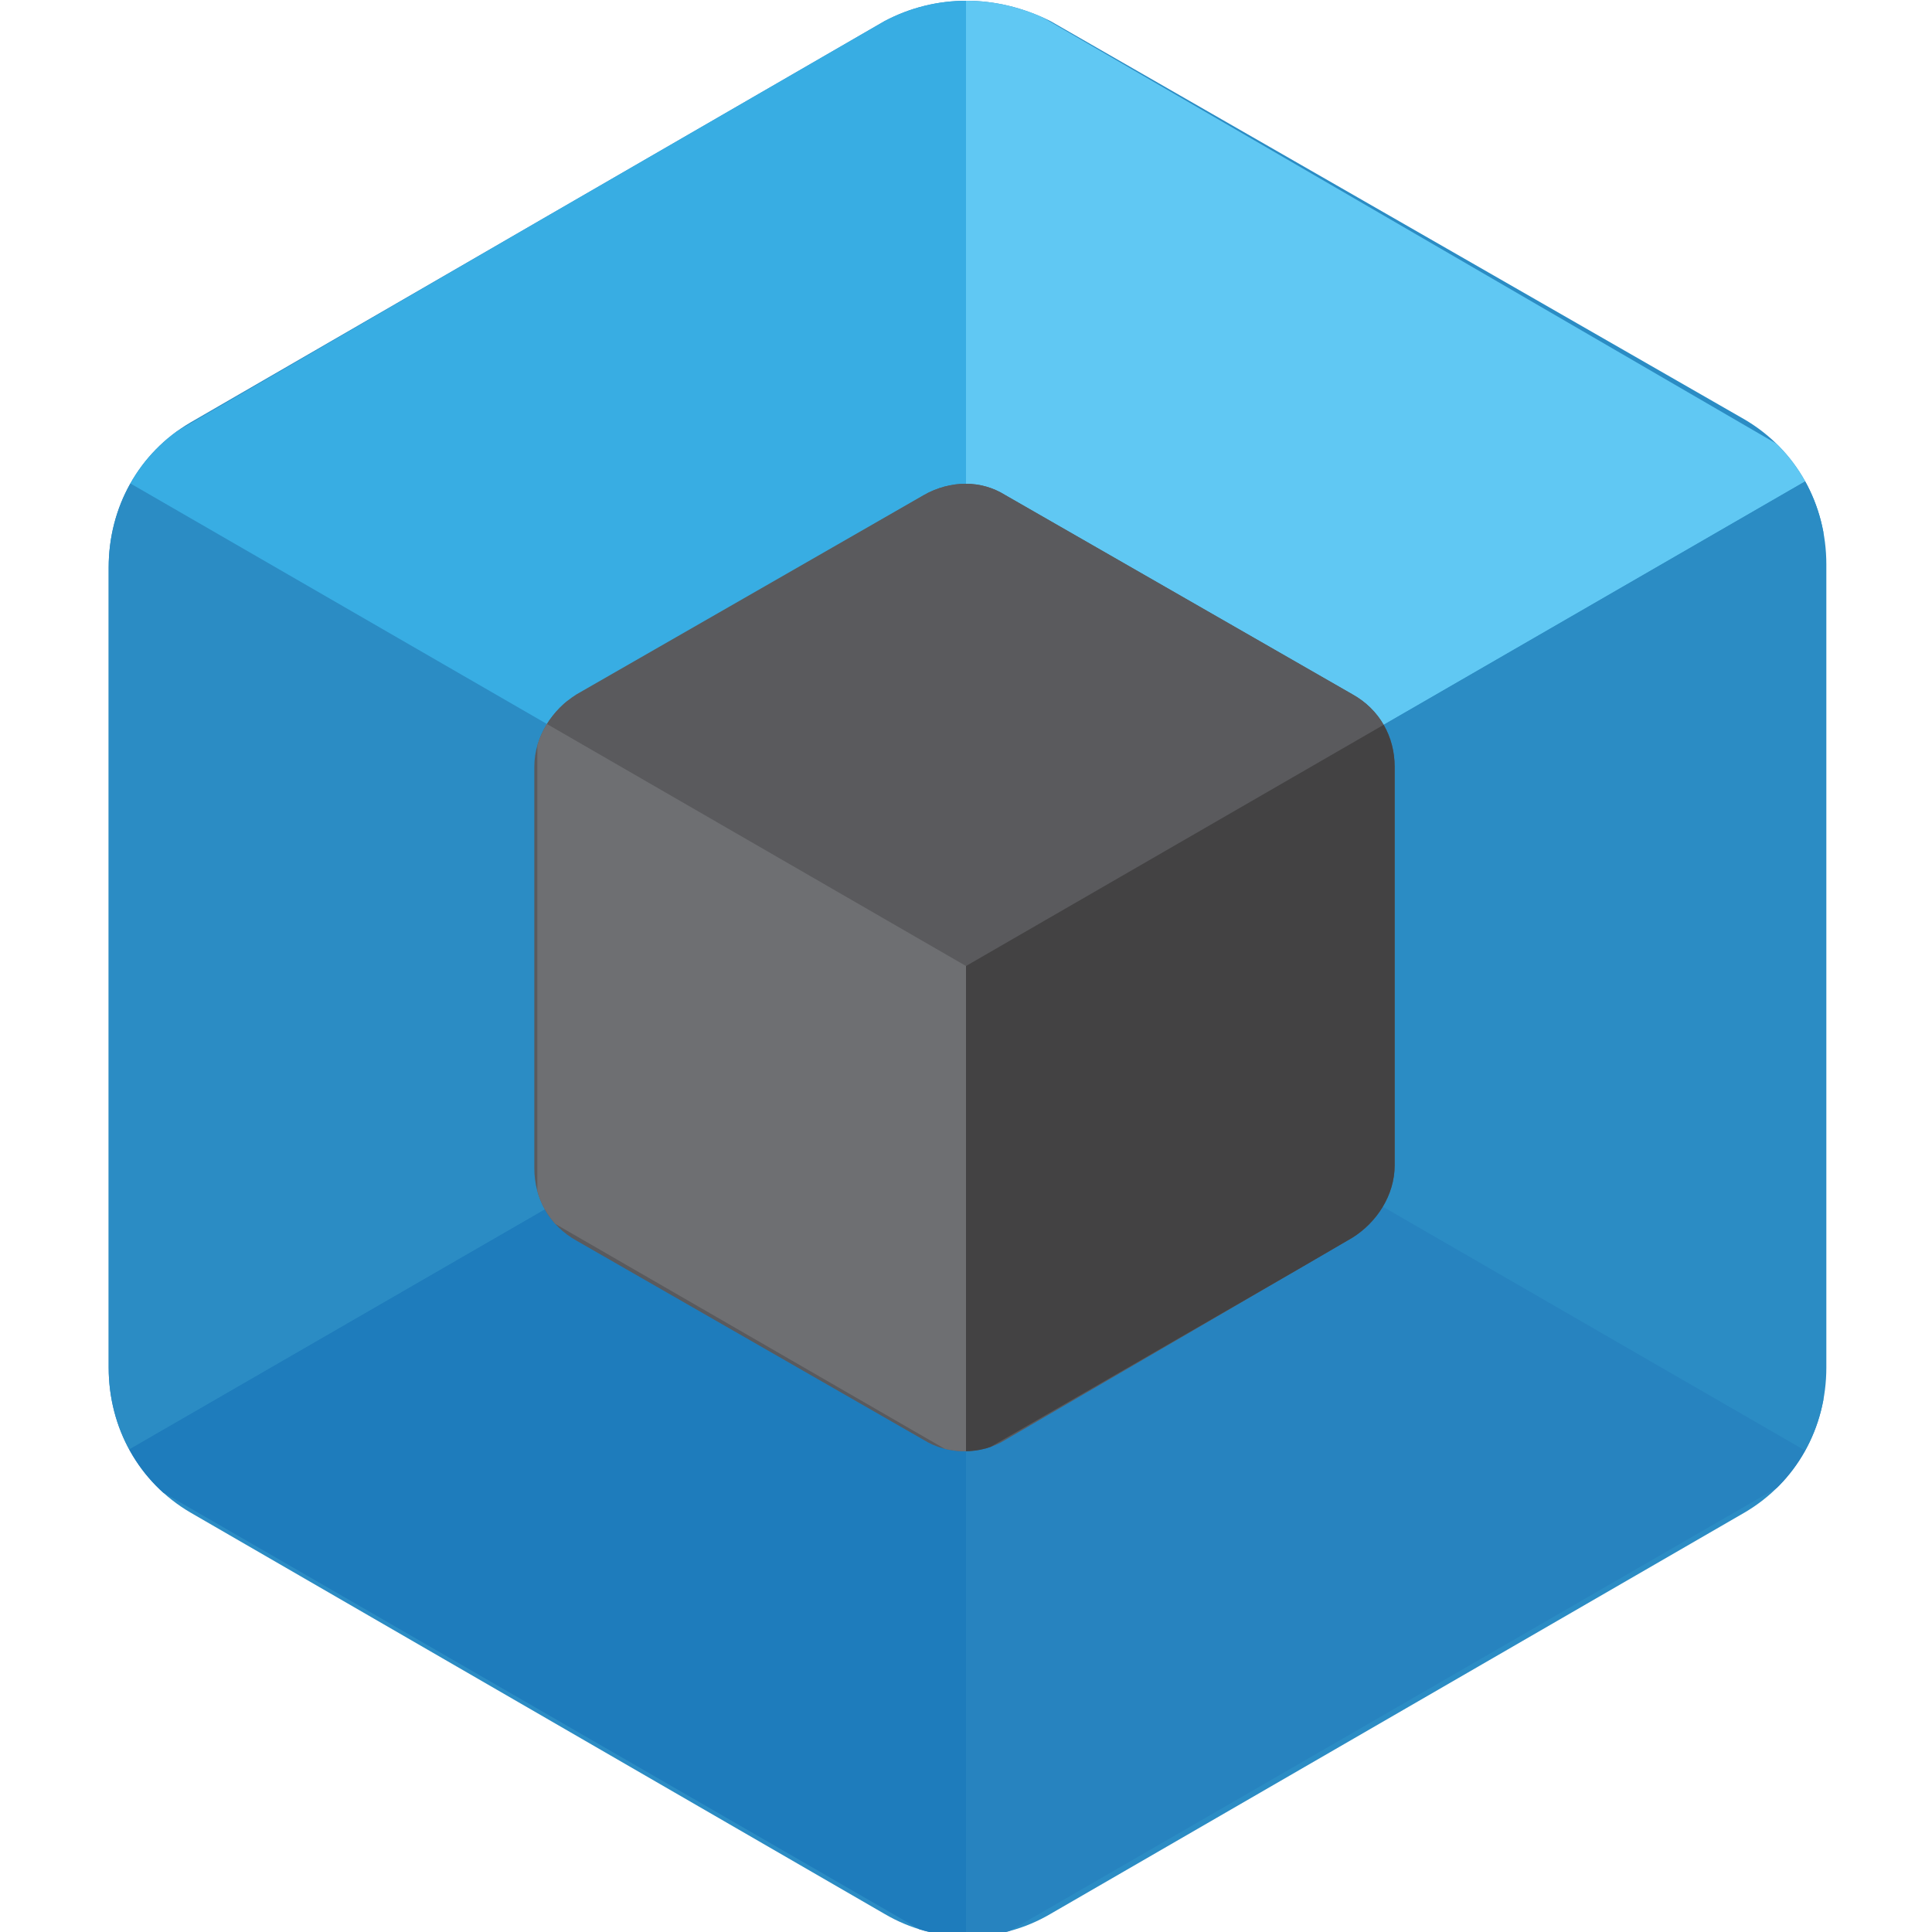
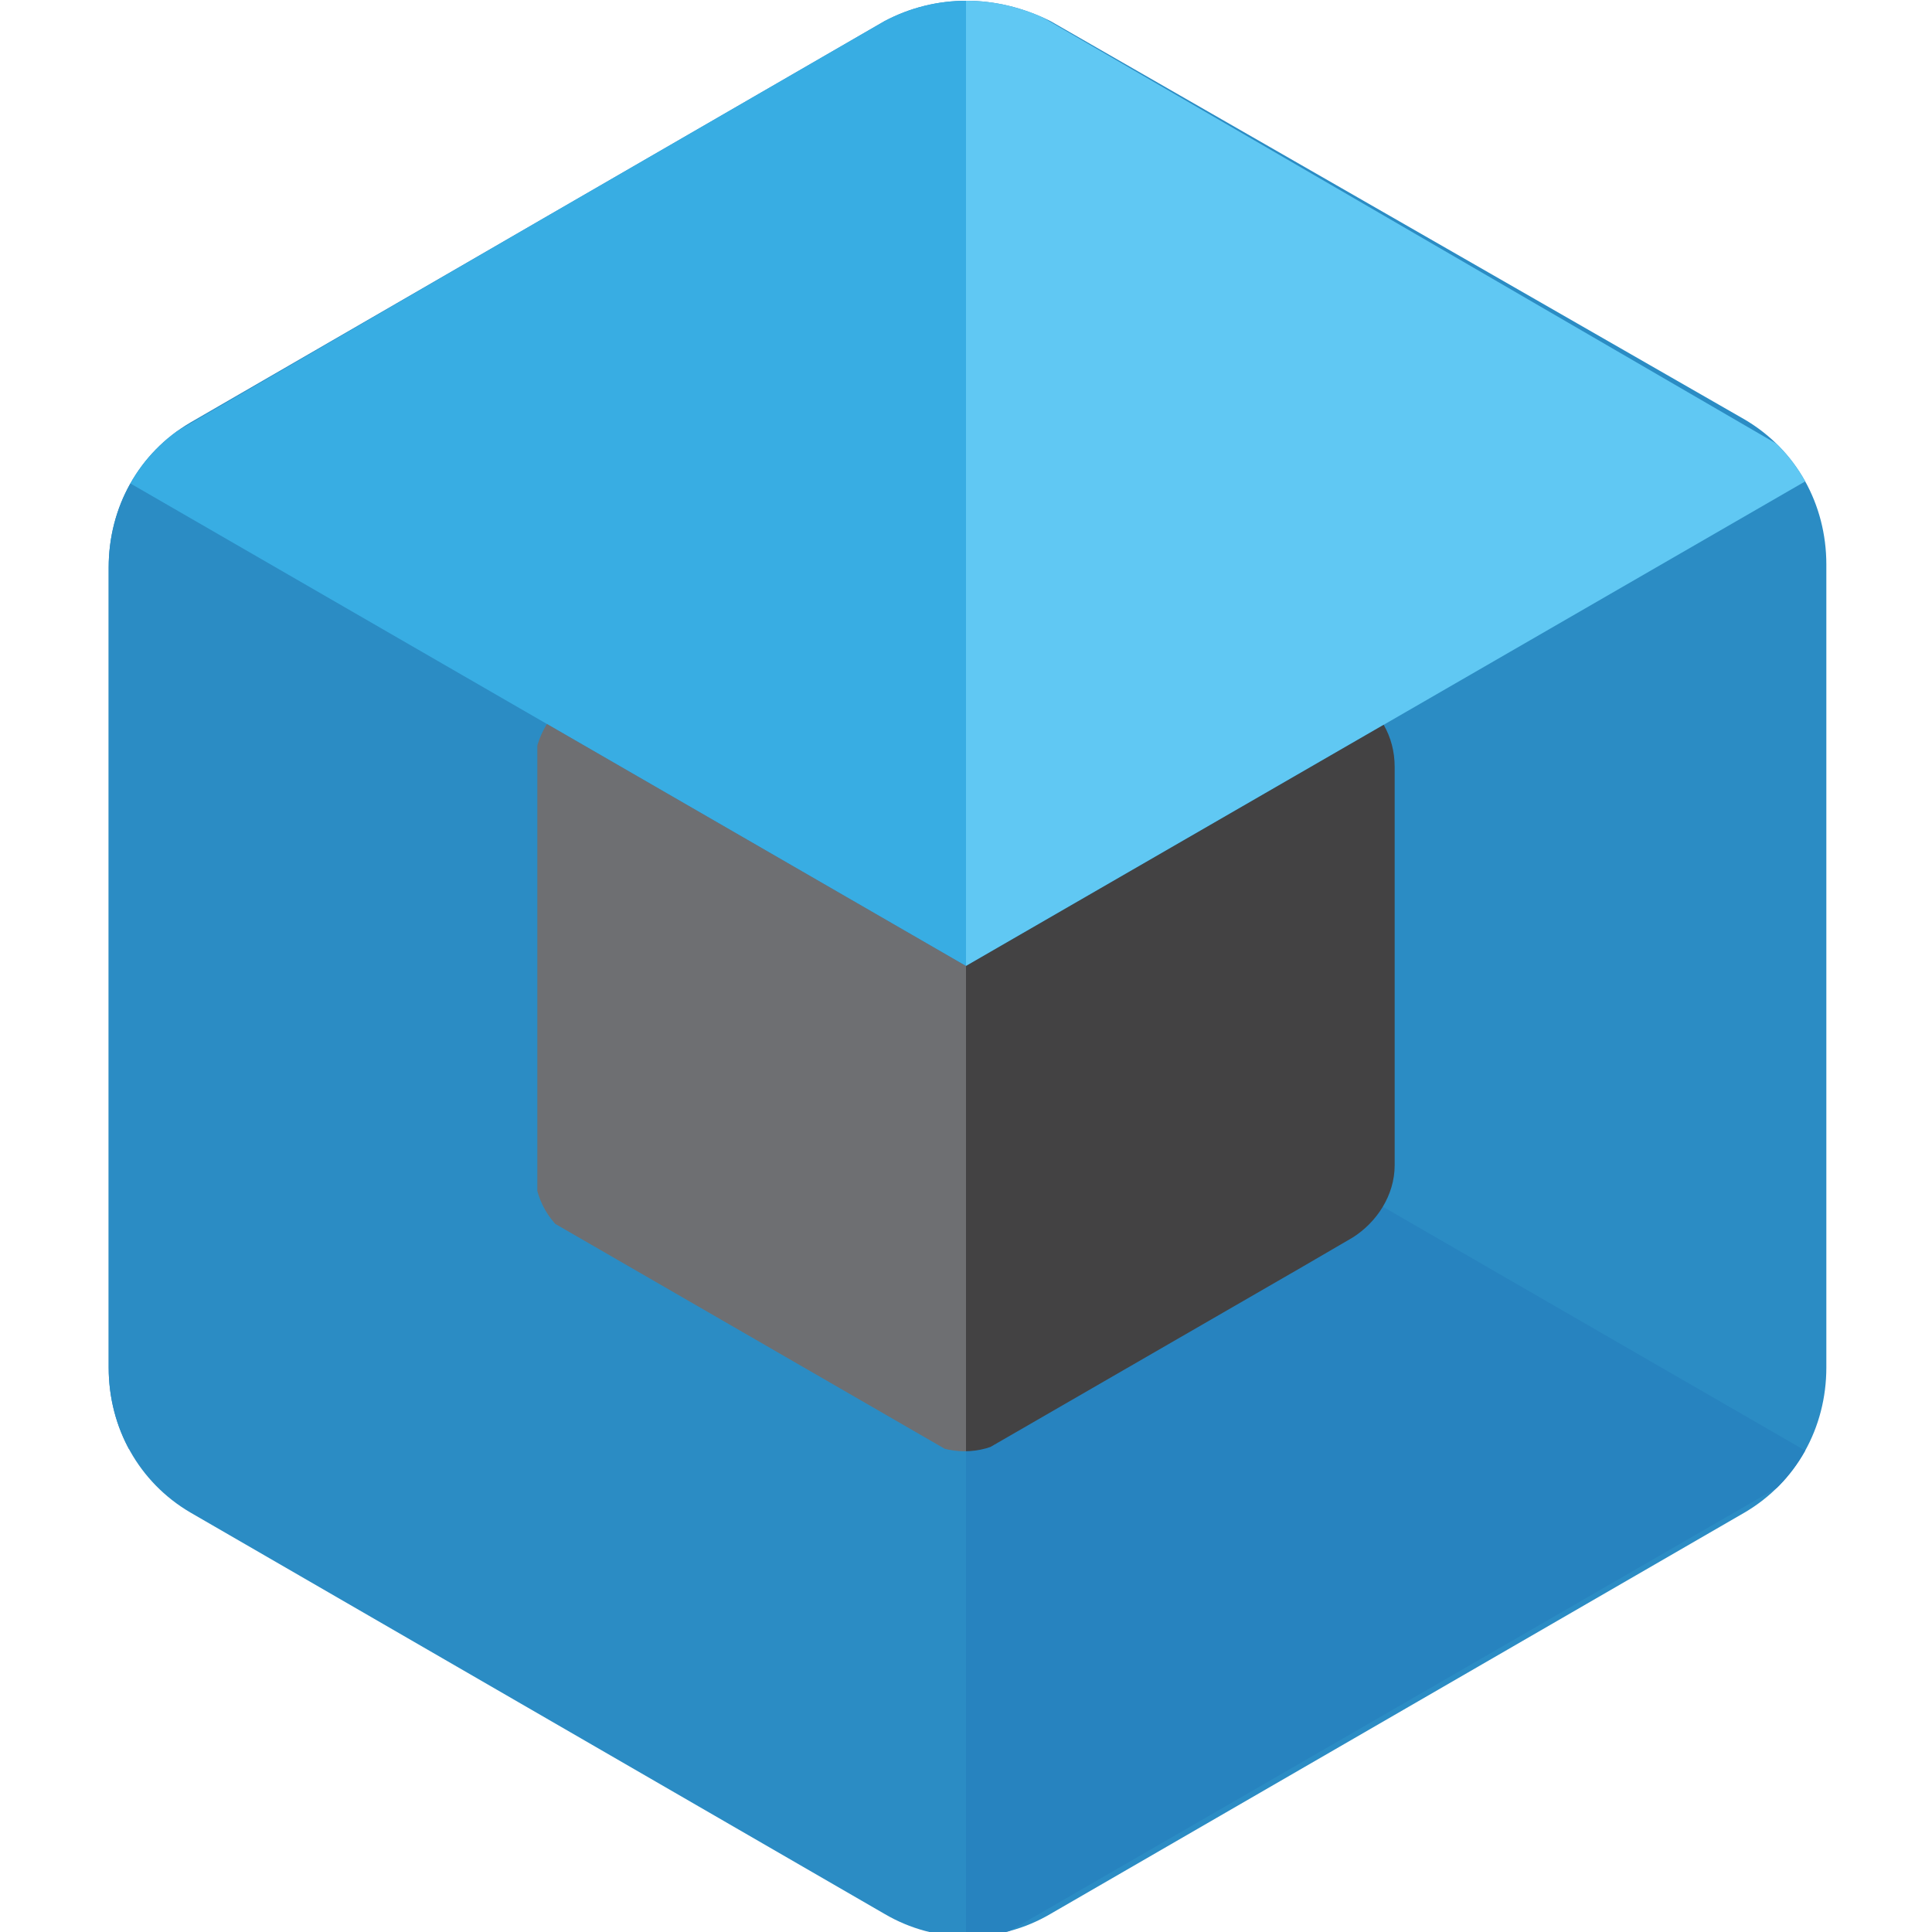
<svg xmlns="http://www.w3.org/2000/svg" xmlns:xlink="http://www.w3.org/1999/xlink" version="1.1" id="Layer_1" x="0px" y="0px" viewBox="0 0 64 64" width="64" height="64" style="enable-background:new 0 0 64 64;" xml:space="preserve">
  <style type="text/css">
	.st0{fill:#2B8CC4;}
	.st1{clip-path:url(#SVGID_2_);fill:#60C8F3;}
	.st2{clip-path:url(#SVGID_4_);fill:#2B8CC4;}
	.st3{clip-path:url(#SVGID_6_);fill:#2783BF;}
	.st4{clip-path:url(#SVGID_8_);fill:#1E7CBC;}
	.st5{clip-path:url(#SVGID_10_);fill:#2B8CC4;}
	.st6{clip-path:url(#SVGID_12_);fill:#38ADE3;}
	.st7{fill:#5A5A5D;}
	.st8{clip-path:url(#SVGID_14_);fill:#5A5A5D;}
	.st9{clip-path:url(#SVGID_16_);fill:#434243;}
	.st10{clip-path:url(#SVGID_18_);fill:#6E6F72;}
</style>
  <g>
    <g id="Outer_Box">
      <path class="st0" d="M29.3,0.7L6.3,14c-1.7,1-2.7,2.8-2.7,4.8v26.5c0,2,1,3.8,2.7,4.8l23,13.3c1.7,1,3.8,1,5.5,0l23-13.3    c1.7-1,2.7-2.8,2.7-4.8V18.7c0-2-1-3.8-2.7-4.8l-23-13.2C33-0.2,31-0.2,29.3,0.7z" />
      <g>
        <defs>
          <path id="SVGID_1_" d="M29.3,0.7L6.3,14c-1.7,1-2.7,2.8-2.7,4.8v26.5c0,2,1,3.8,2.7,4.8l23,13.3c1.7,1,3.8,1,5.5,0l23-13.3      c1.7-1,2.7-2.8,2.7-4.8V18.7c0-2-1-3.8-2.7-4.8l-23-13.2C33-0.2,31-0.2,29.3,0.7z" />
        </defs>
        <clipPath id="SVGID_2_">
          <use xlink:href="#SVGID_1_" style="overflow:visible;" />
        </clipPath>
        <polyline id="Top_Right_1_" class="st1" points="32,-0.9 32,32 60.4,15.6    " />
      </g>
      <g>
        <defs>
          <path id="SVGID_3_" d="M29.3,0.7L6.3,14c-1.7,1-2.7,2.8-2.7,4.8v26.5c0,2,1,3.8,2.7,4.8l23,13.3c1.7,1,3.8,1,5.5,0l23-13.3      c1.7-1,2.7-2.8,2.7-4.8V18.7c0-2-1-3.8-2.7-4.8l-23-13.2C33-0.2,31-0.2,29.3,0.7z" />
        </defs>
        <clipPath id="SVGID_4_">
          <use xlink:href="#SVGID_3_" style="overflow:visible;" />
        </clipPath>
-         <polyline id="Right_1_" class="st2" points="32,32 60.4,48.4 60.4,15.6    " />
      </g>
      <g>
        <defs>
          <path id="SVGID_5_" d="M29.3,0.7L6.3,14c-1.7,1-2.7,2.8-2.7,4.8v26.5c0,2,1,3.8,2.7,4.8l23,13.3c1.7,1,3.8,1,5.5,0l23-13.3      c1.7-1,2.7-2.8,2.7-4.8V18.7c0-2-1-3.8-2.7-4.8l-23-13.2C33-0.2,31-0.2,29.3,0.7z" />
        </defs>
        <clipPath id="SVGID_6_">
          <use xlink:href="#SVGID_5_" style="overflow:visible;" />
        </clipPath>
        <polyline id="Bottom_Right_1_" class="st3" points="32,32 32,64.8 60.4,48.4    " />
      </g>
      <g>
        <defs>
-           <path id="SVGID_7_" d="M29.3,0.7L6.3,14c-1.7,1-2.7,2.8-2.7,4.8v26.5c0,2,1,3.8,2.7,4.8l23,13.3c1.7,1,3.8,1,5.5,0l23-13.3      c1.7-1,2.7-2.8,2.7-4.8V18.7c0-2-1-3.8-2.7-4.8l-23-13.2C33-0.2,31-0.2,29.3,0.7z" />
-         </defs>
+           </defs>
        <clipPath id="SVGID_8_">
          <use xlink:href="#SVGID_7_" style="overflow:visible;" />
        </clipPath>
        <polyline id="Bottom_Left_1_" class="st4" points="32,32 3.6,48.4 32,64.8    " />
      </g>
      <g>
        <defs>
          <path id="SVGID_9_" d="M29.3,0.7L6.3,14c-1.7,1-2.7,2.8-2.7,4.8v26.5c0,2,1,3.8,2.7,4.8l23,13.3c1.7,1,3.8,1,5.5,0l23-13.3      c1.7-1,2.7-2.8,2.7-4.8V18.7c0-2-1-3.8-2.7-4.8l-23-13.2C33-0.2,31-0.2,29.3,0.7z" />
        </defs>
        <clipPath id="SVGID_10_">
          <use xlink:href="#SVGID_9_" style="overflow:visible;" />
        </clipPath>
        <polyline id="Left_1_" class="st5" points="32,32 3.6,48.4 3.6,15.6    " />
      </g>
      <g>
        <defs>
          <path id="SVGID_11_" d="M29.3,0.7L6.3,14c-1.7,1-2.7,2.8-2.7,4.8v26.5c0,2,1,3.8,2.7,4.8l23,13.3c1.7,1,3.8,1,5.5,0l23-13.3      c1.7-1,2.7-2.8,2.7-4.8V18.7c0-2-1-3.8-2.7-4.8l-23-13.2C33-0.2,31-0.2,29.3,0.7z" />
        </defs>
        <clipPath id="SVGID_12_">
          <use xlink:href="#SVGID_11_" style="overflow:visible;" />
        </clipPath>
        <polyline id="Top_Left_1_" class="st6" points="32,32 3.6,15.6 32,-0.9    " />
      </g>
    </g>
    <g id="Inner_Box">
-       <path class="st7" d="M30.6,16.4L19.1,23c-0.8,0.5-1.4,1.4-1.4,2.4v13.3c0,1,0.5,1.9,1.4,2.4l11.5,6.6c0.8,0.5,1.9,0.5,2.7,0    L44.8,41c0.8-0.5,1.4-1.4,1.4-2.4V25.4c0-1-0.5-1.9-1.4-2.4l-11.5-6.6C32.5,15.9,31.5,15.9,30.6,16.4z" />
      <g>
        <defs>
-           <path id="SVGID_13_" d="M30.6,16.4L19.1,23c-0.8,0.5-1.4,1.4-1.4,2.4v13.3c0,1,0.5,1.9,1.4,2.4l11.5,6.6c0.8,0.5,1.9,0.5,2.7,0      L44.8,41c0.8-0.5,1.4-1.4,1.4-2.4V25.4c0-1-0.5-1.9-1.4-2.4l-11.5-6.6C32.5,15.9,31.5,15.9,30.6,16.4z" />
-         </defs>
+           </defs>
        <clipPath id="SVGID_14_">
          <use xlink:href="#SVGID_13_" style="overflow:visible;" />
        </clipPath>
        <polyline id="Top" class="st8" points="32,32 17.8,23.8 32,32 46.2,23.8 32,15.6 17.8,23.8    " />
      </g>
      <g>
        <defs>
          <path id="SVGID_15_" d="M30.6,16.4L19.1,23c-0.8,0.5-1.4,1.4-1.4,2.4v13.3c0,1,0.5,1.9,1.4,2.4l11.5,6.6c0.8,0.5,1.9,0.5,2.7,0      L44.8,41c0.8-0.5,1.4-1.4,1.4-2.4V25.4c0-1-0.5-1.9-1.4-2.4l-11.5-6.6C32.5,15.9,31.5,15.9,30.6,16.4z" />
        </defs>
        <clipPath id="SVGID_16_">
          <use xlink:href="#SVGID_15_" style="overflow:visible;" />
        </clipPath>
        <polyline id="Right" class="st9" points="46.2,23.8 46.2,40.2 32,48.4 32,32    " />
      </g>
      <g>
        <defs>
          <path id="SVGID_17_" d="M30.6,16.4L19.1,23c-0.8,0.5-1.4,1.4-1.4,2.4v13.3c0,1,0.5,1.9,1.4,2.4l11.5,6.6c0.8,0.5,1.9,0.5,2.7,0      L44.8,41c0.8-0.5,1.4-1.4,1.4-2.4V25.4c0-1-0.5-1.9-1.4-2.4l-11.5-6.6C32.5,15.9,31.5,15.9,30.6,16.4z" />
        </defs>
        <clipPath id="SVGID_18_">
          <use xlink:href="#SVGID_17_" style="overflow:visible;" />
        </clipPath>
        <polyline id="Left" class="st10" points="17.8,23.8 32,32 32,48.4 17.8,40.2    " />
      </g>
    </g>
  </g>
</svg>